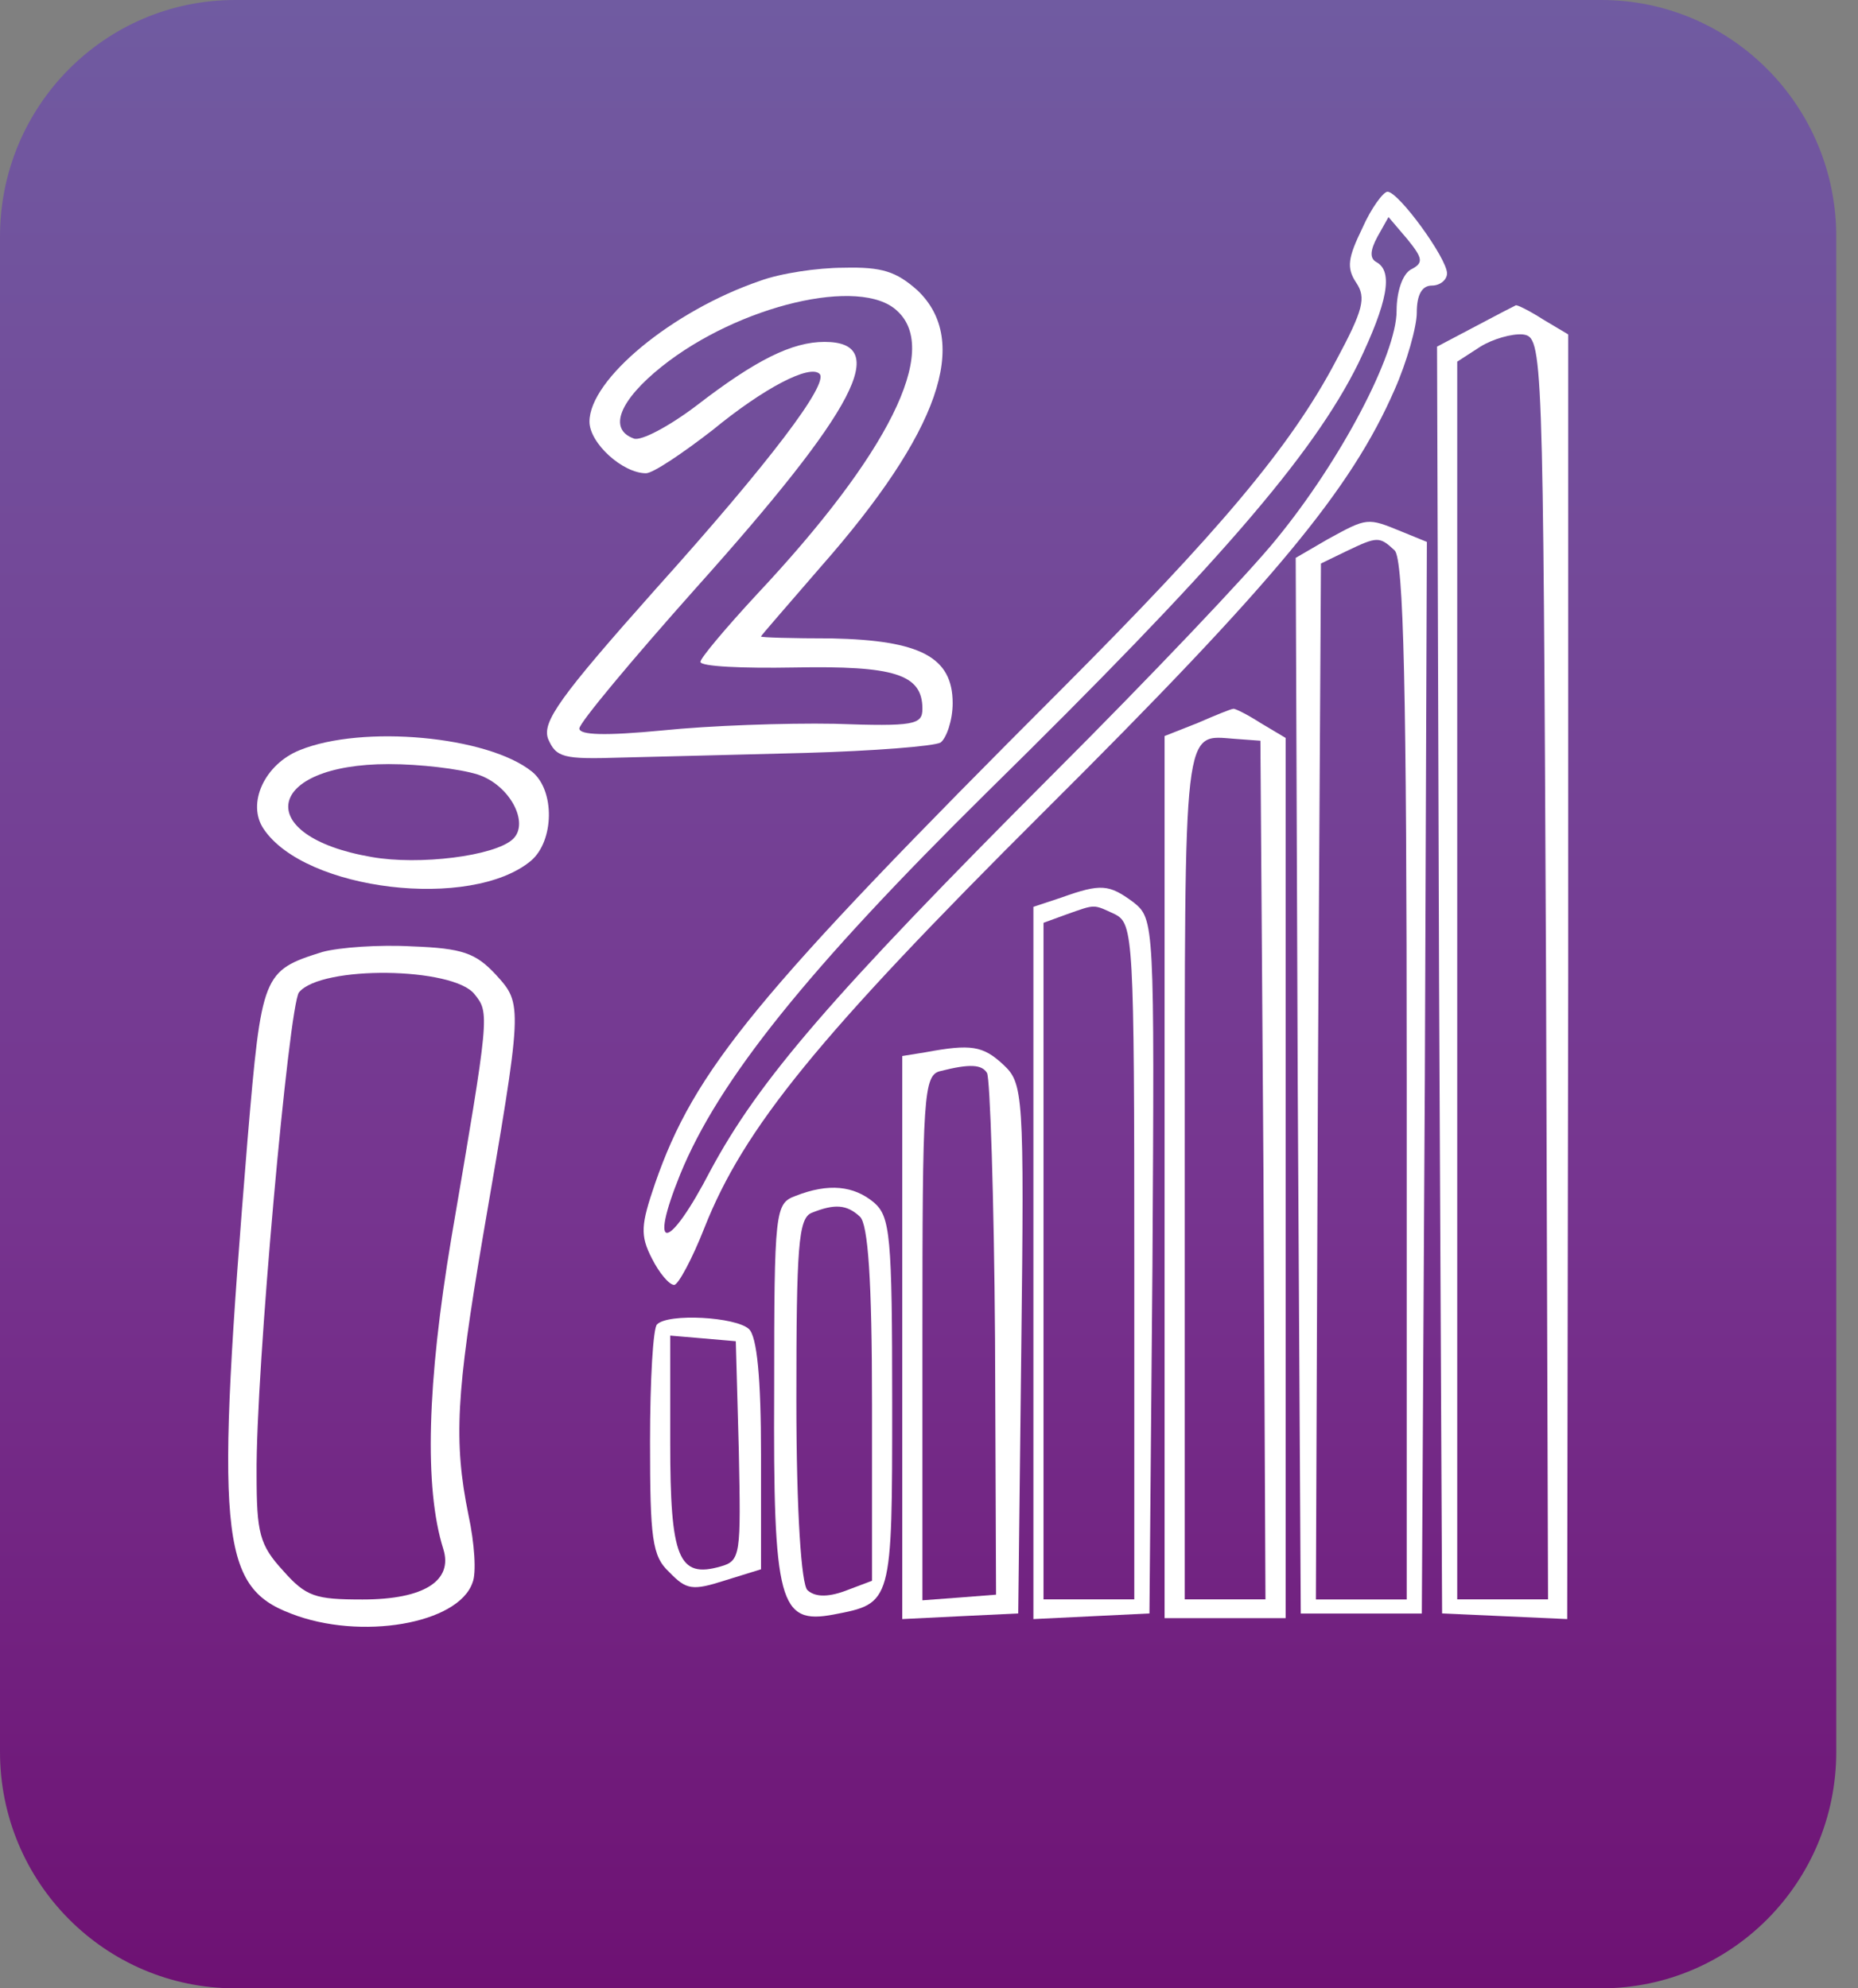
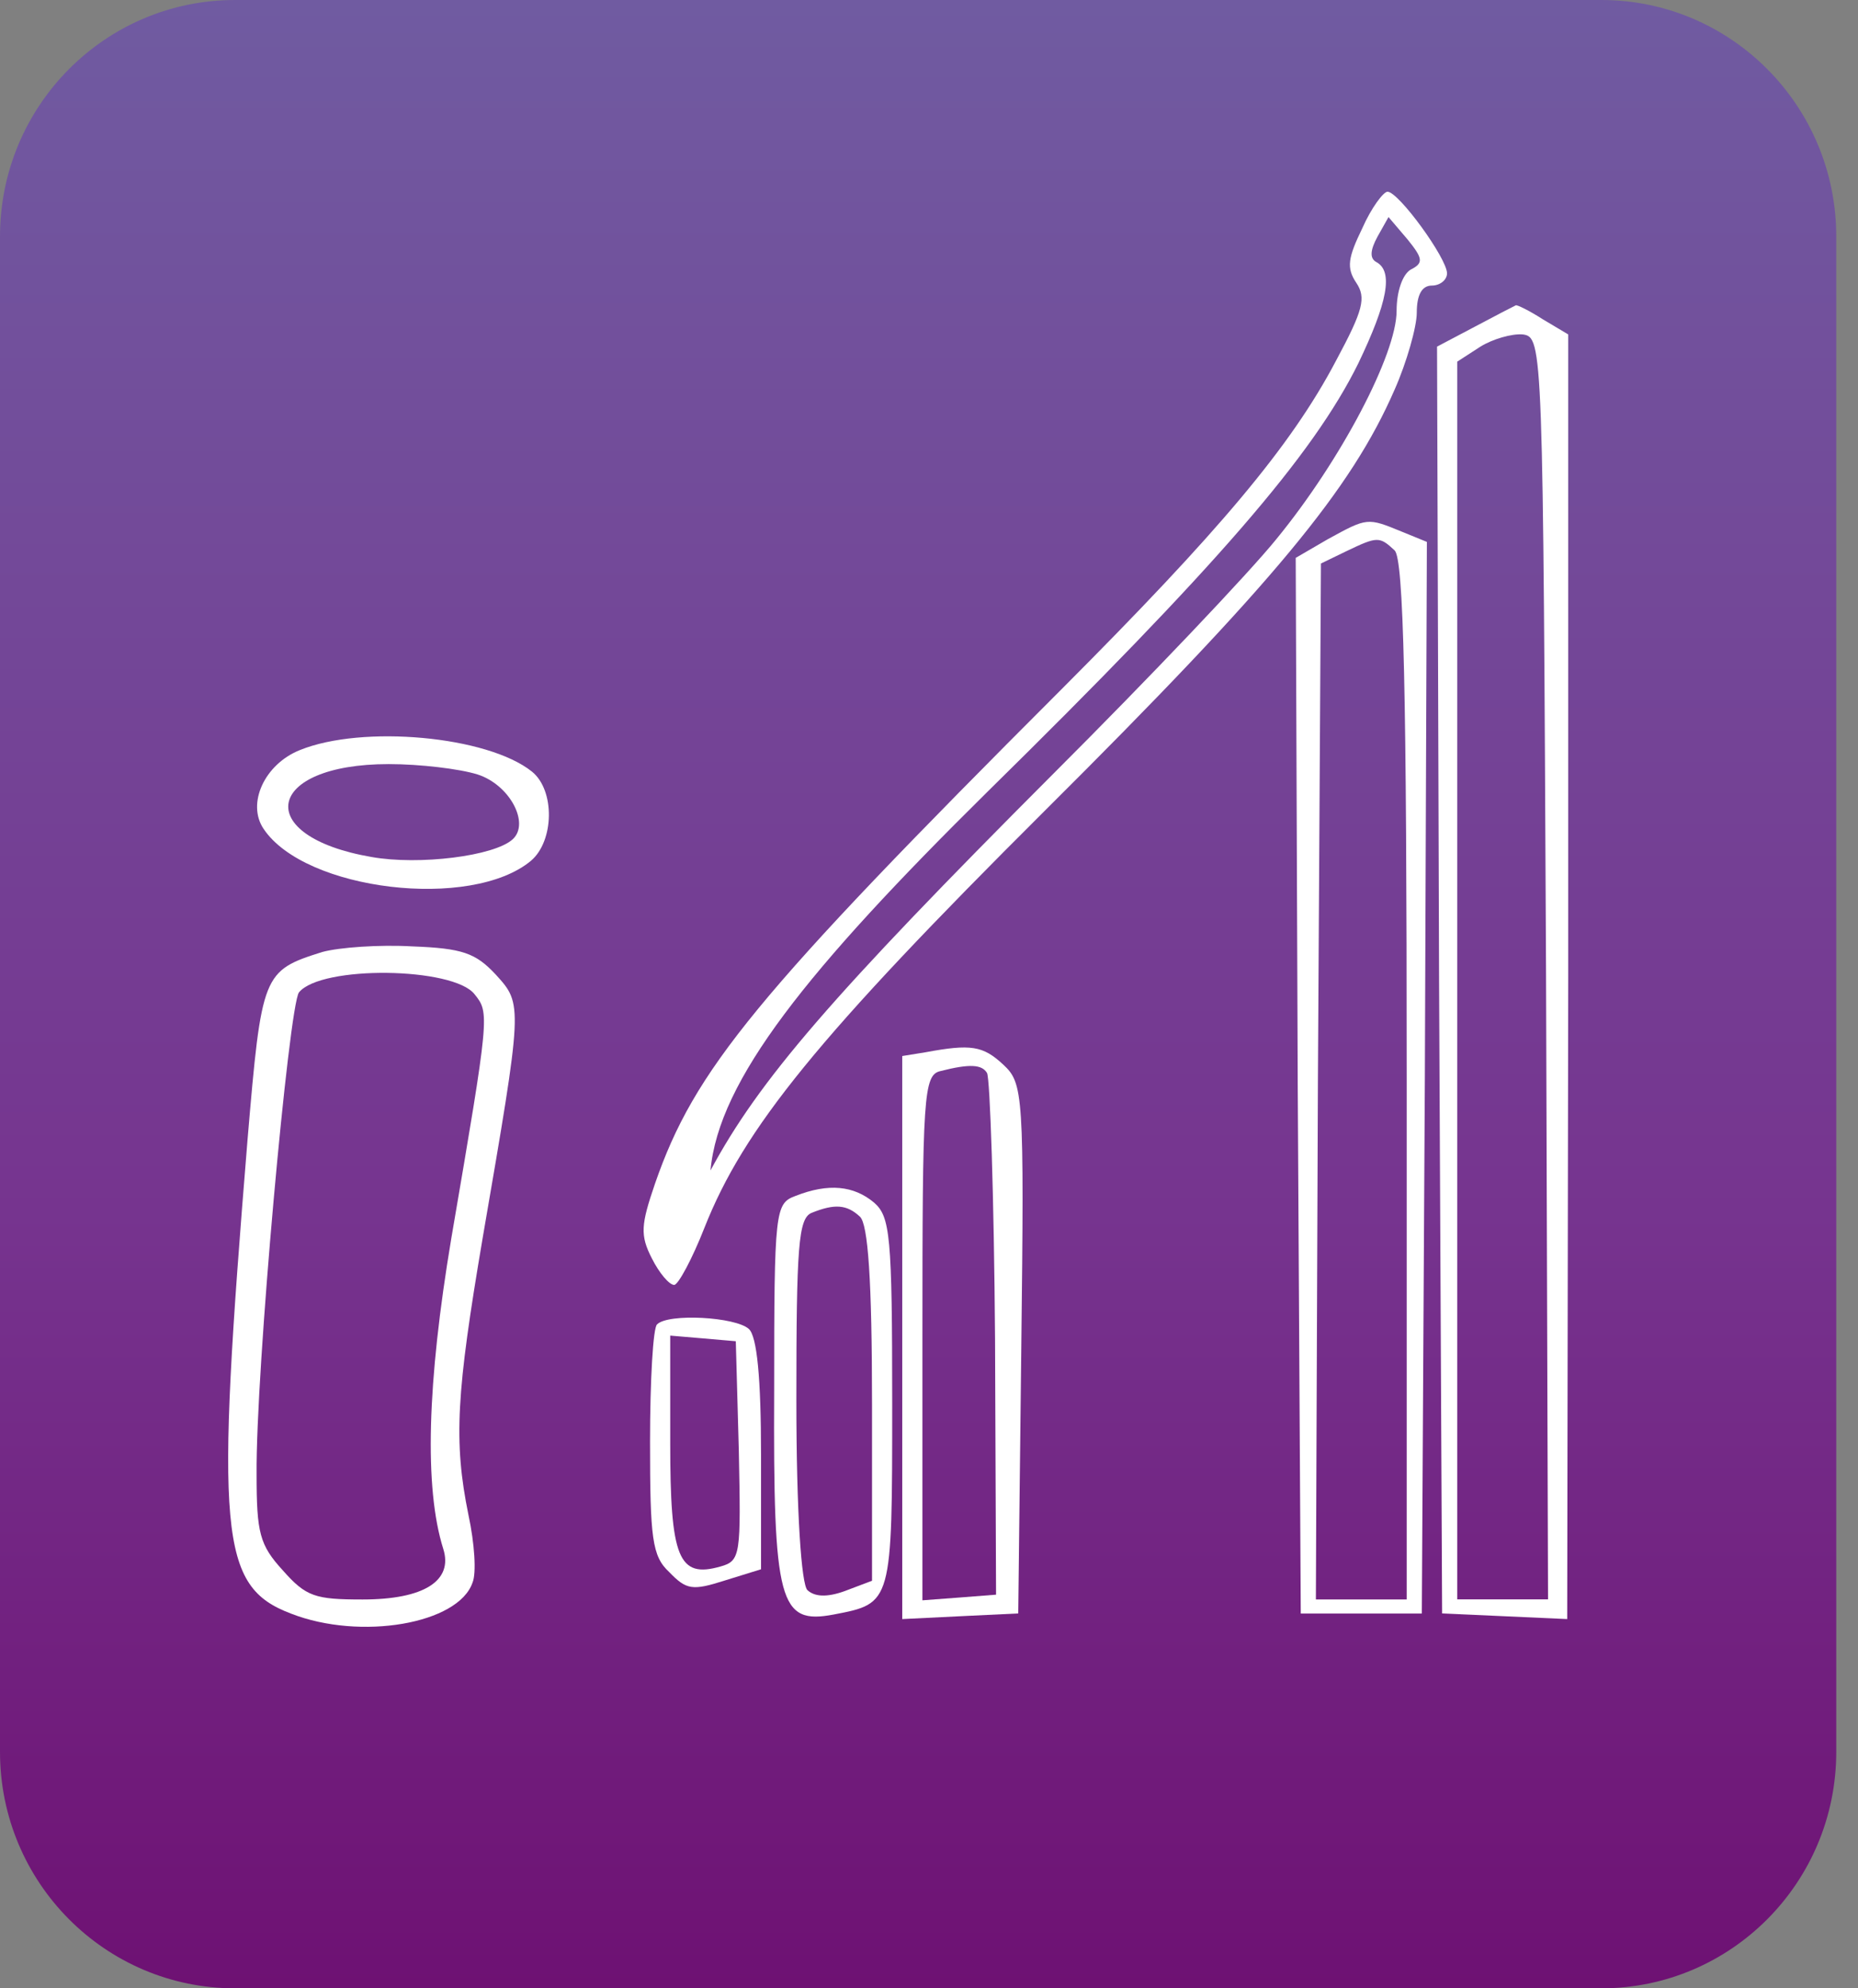
<svg xmlns="http://www.w3.org/2000/svg" width="57" height="61" viewBox="0 0 57 61" fill="none">
  <rect x="0" y="0" width="57" height="61" fill="#808080" stroke="none" />
  <g id="Group 53">
    <path id="Rectangle 67" d="M0 7.256C0 3.248 3.227 0 7.209 0H49.125C53.106 0 56.333 3.248 56.333 7.256V53.745C56.333 57.752 53.106 61 49.125 61H7.209C3.227 61 0 57.752 0 53.745V7.256Z" fill="url(#paint0_linear_201_4751)" />
    <g id="Group">
-       <path id="Vector" d="M41.792 7.004C41.359 7.897 41.297 8.214 41.607 8.674C41.916 9.135 41.823 9.509 40.988 11.064C39.595 13.712 37.366 16.332 32.6 21.111C23.159 30.553 21.302 32.828 20.095 36.311C19.662 37.578 19.631 37.895 20.002 38.614C20.219 39.046 20.528 39.42 20.683 39.42C20.807 39.42 21.24 38.614 21.612 37.664C22.819 34.613 25.078 31.82 32.043 24.882C39.1 17.858 41.452 15.008 42.783 11.956C43.154 11.121 43.464 10.027 43.464 9.595C43.464 9.048 43.619 8.761 43.928 8.761C44.176 8.761 44.392 8.588 44.392 8.386C44.392 7.926 42.907 5.882 42.566 5.882C42.442 5.882 42.071 6.371 41.792 7.004ZM43.278 8.271C43.031 8.415 42.845 8.933 42.845 9.538C42.845 10.862 41.142 14.115 39.161 16.534C38.326 17.57 35.262 20.794 32.321 23.731C25.481 30.582 23.283 33.145 21.797 35.908C20.497 38.413 19.878 38.47 20.869 36.023C22.045 33.145 24.769 29.747 30.278 24.306C37.304 17.397 40.276 13.971 41.669 11.15C42.566 9.279 42.752 8.329 42.226 8.041C42.009 7.926 42.04 7.667 42.257 7.264L42.597 6.659L43.185 7.35C43.65 7.926 43.681 8.07 43.278 8.271Z" fill="white" />
-       <path id="Vector_2" d="M23.314 8.617C20.622 9.538 18.084 11.64 18.084 12.935C18.084 13.598 19.105 14.519 19.817 14.519C20.033 14.519 20.931 13.914 21.86 13.195C23.438 11.899 24.831 11.179 25.14 11.467C25.45 11.755 23.593 14.202 20.126 18.06C17.155 21.399 16.629 22.148 16.814 22.666C17.062 23.242 17.279 23.299 19.043 23.242C20.126 23.213 22.695 23.155 24.738 23.098C26.781 23.04 28.638 22.896 28.855 22.781C29.041 22.637 29.226 22.09 29.226 21.572C29.226 20.161 28.236 19.643 25.512 19.586C24.305 19.586 23.345 19.557 23.345 19.528C23.345 19.499 24.181 18.549 25.172 17.398C28.824 13.252 29.783 10.46 28.143 8.905C27.493 8.329 27.06 8.185 25.883 8.214C25.079 8.214 23.933 8.387 23.314 8.617ZM27.524 9.538C28.855 10.748 27.245 13.943 23.221 18.233C22.262 19.269 21.488 20.19 21.488 20.305C21.488 20.449 22.788 20.507 24.367 20.478C27.431 20.421 28.298 20.68 28.298 21.745C28.298 22.234 28.05 22.292 25.605 22.205C24.088 22.177 21.736 22.263 20.343 22.407C18.548 22.58 17.774 22.551 17.774 22.349C17.774 22.177 19.384 20.248 21.333 18.06C26.286 12.533 27.338 10.489 25.295 10.489C24.305 10.489 23.191 11.036 21.364 12.446C20.529 13.079 19.662 13.54 19.445 13.454C18.641 13.166 19.012 12.273 20.312 11.237C22.664 9.366 26.41 8.473 27.524 9.538Z" fill="white" />
+       <path id="Vector" d="M41.792 7.004C41.359 7.897 41.297 8.214 41.607 8.674C41.916 9.135 41.823 9.509 40.988 11.064C39.595 13.712 37.366 16.332 32.6 21.111C23.159 30.553 21.302 32.828 20.095 36.311C19.662 37.578 19.631 37.895 20.002 38.614C20.219 39.046 20.528 39.42 20.683 39.42C20.807 39.42 21.24 38.614 21.612 37.664C22.819 34.613 25.078 31.82 32.043 24.882C39.1 17.858 41.452 15.008 42.783 11.956C43.154 11.121 43.464 10.027 43.464 9.595C43.464 9.048 43.619 8.761 43.928 8.761C44.176 8.761 44.392 8.588 44.392 8.386C44.392 7.926 42.907 5.882 42.566 5.882C42.442 5.882 42.071 6.371 41.792 7.004ZM43.278 8.271C43.031 8.415 42.845 8.933 42.845 9.538C42.845 10.862 41.142 14.115 39.161 16.534C38.326 17.57 35.262 20.794 32.321 23.731C25.481 30.582 23.283 33.145 21.797 35.908C22.045 33.145 24.769 29.747 30.278 24.306C37.304 17.397 40.276 13.971 41.669 11.15C42.566 9.279 42.752 8.329 42.226 8.041C42.009 7.926 42.04 7.667 42.257 7.264L42.597 6.659L43.185 7.35C43.65 7.926 43.681 8.07 43.278 8.271Z" fill="white" />
      <path id="Vector_3" d="M45.231 10.03L44.086 10.634L44.148 30.067L44.241 49.499L46.16 49.585L48.079 49.672L48.11 29.98V10.26L47.336 9.799C46.934 9.54 46.531 9.339 46.5 9.368C46.438 9.396 45.881 9.684 45.231 10.03ZM47.429 29.692L47.491 49.067H46.098H44.705V30.095V11.095L45.417 10.634C45.788 10.404 46.376 10.231 46.717 10.26C47.336 10.346 47.336 10.605 47.429 29.692Z" fill="white" />
      <path id="Vector_4" d="M40.74 16.539L39.75 17.115L39.812 33.294L39.905 49.502H41.762H43.619L43.712 33.064L43.774 16.625L43 16.309C41.948 15.877 41.948 15.877 40.74 16.539ZM42.783 16.884C43.062 17.144 43.155 21.145 43.155 33.15V49.07H41.762H40.369L40.431 33.179L40.524 17.288L41.298 16.913C42.257 16.453 42.319 16.453 42.783 16.884Z" fill="white" />
-       <path id="Vector_5" d="M36.748 22.178L35.727 22.581V36.112V49.643H37.584H39.441V36.141V22.639L38.667 22.178C38.265 21.919 37.862 21.718 37.831 21.747C37.769 21.747 37.274 21.948 36.748 22.178ZM38.76 35.882L38.822 49.067H37.584H36.346V35.997C36.346 22.006 36.284 22.553 37.893 22.668L38.667 22.725L38.76 35.882Z" fill="white" />
      <path id="Vector_6" d="M9.202 23.011C8.118 23.442 7.561 24.651 8.087 25.429C9.356 27.329 14.463 27.933 16.29 26.407C17.001 25.803 17.032 24.248 16.32 23.673C14.959 22.579 11.12 22.233 9.202 23.011ZM14.649 23.759C15.639 24.076 16.259 25.256 15.732 25.745C15.175 26.264 12.854 26.552 11.399 26.292C7.716 25.659 8.118 23.442 11.925 23.442C12.885 23.442 14.092 23.586 14.649 23.759Z" fill="white" />
-       <path id="Vector_7" d="M32.57 27.533L31.703 27.821V38.732V49.672L33.498 49.585L35.263 49.499L35.355 38.847C35.417 28.282 35.417 28.195 34.767 27.677C34.025 27.13 33.777 27.101 32.57 27.533ZM34.21 28.051C34.767 28.339 34.798 28.771 34.798 38.703V49.067H33.406H32.013V38.703V28.311L32.724 28.051C33.622 27.735 33.529 27.735 34.21 28.051Z" fill="white" />
      <path id="Vector_8" d="M9.884 29.207C8.058 29.783 8.027 29.869 7.594 34.965C6.603 47.084 6.727 48.668 8.925 49.503C11.06 50.338 14.063 49.819 14.496 48.553C14.62 48.265 14.558 47.344 14.372 46.48C13.908 44.206 14.001 42.737 14.806 37.987C16.044 30.79 16.044 30.819 15.208 29.898C14.589 29.236 14.187 29.092 12.639 29.034C11.649 28.977 10.41 29.063 9.884 29.207ZM14.558 30.502C15.022 31.078 15.022 31.107 13.846 37.987C13.103 42.421 13.01 45.645 13.598 47.516C13.908 48.495 13.01 49.071 11.122 49.071C9.668 49.071 9.389 48.985 8.677 48.178C7.965 47.401 7.872 47.027 7.872 45.242C7.841 42.104 8.863 30.848 9.172 30.445C9.853 29.61 13.908 29.667 14.558 30.502Z" fill="white" />
      <path id="Vector_9" d="M28.391 32.283L27.679 32.398V41.035V49.672L29.443 49.585L31.238 49.499L31.331 41.38C31.424 33.521 31.393 33.233 30.774 32.658C30.155 32.082 29.783 32.024 28.391 32.283ZM30.279 32.917C30.372 33.061 30.495 36.717 30.526 41.064L30.557 48.923L29.443 49.01L28.298 49.096V41.035C28.298 33.608 28.329 32.974 28.855 32.859C29.753 32.629 30.124 32.658 30.279 32.917Z" fill="white" />
      <path id="Vector_10" d="M24.4 36.692C23.781 36.923 23.75 37.124 23.75 42.652C23.719 49.187 23.905 49.849 25.576 49.532C27.371 49.187 27.371 49.215 27.371 43.026C27.371 37.902 27.309 37.326 26.814 36.894C26.195 36.376 25.421 36.289 24.4 36.692ZM26.381 37.326C26.629 37.556 26.752 39.255 26.752 43.084V48.496L25.917 48.812C25.36 49.014 24.988 48.985 24.771 48.784C24.586 48.611 24.431 46.423 24.431 42.94C24.431 38.247 24.493 37.383 24.895 37.211C25.607 36.923 25.979 36.952 26.381 37.326Z" fill="white" />
      <path id="Vector_11" d="M20.159 40.63C20.035 40.716 19.942 42.357 19.942 44.228C19.942 47.194 20.004 47.741 20.53 48.23C21.057 48.777 21.242 48.806 22.233 48.489L23.347 48.144V44.632C23.347 42.271 23.223 41.004 22.976 40.774C22.573 40.4 20.5 40.285 20.159 40.63ZM22.666 44.516C22.728 47.683 22.728 47.885 22.109 48.057C20.809 48.432 20.561 47.798 20.561 44.257V40.975L21.583 41.062L22.573 41.148L22.666 44.516Z" fill="white" />
    </g>
  </g>
  <defs>
    <linearGradient id="paint0_linear_201_4751" x1="28.167" y1="0" x2="28.167" y2="61" gradientUnits="userSpaceOnUse">
      <stop stop-color="#705BA1" />
      <stop offset="0.61" stop-color="#76348F" />
      <stop offset="1" stop-color="#6E1173" />
    </linearGradient>
  </defs>
</svg>